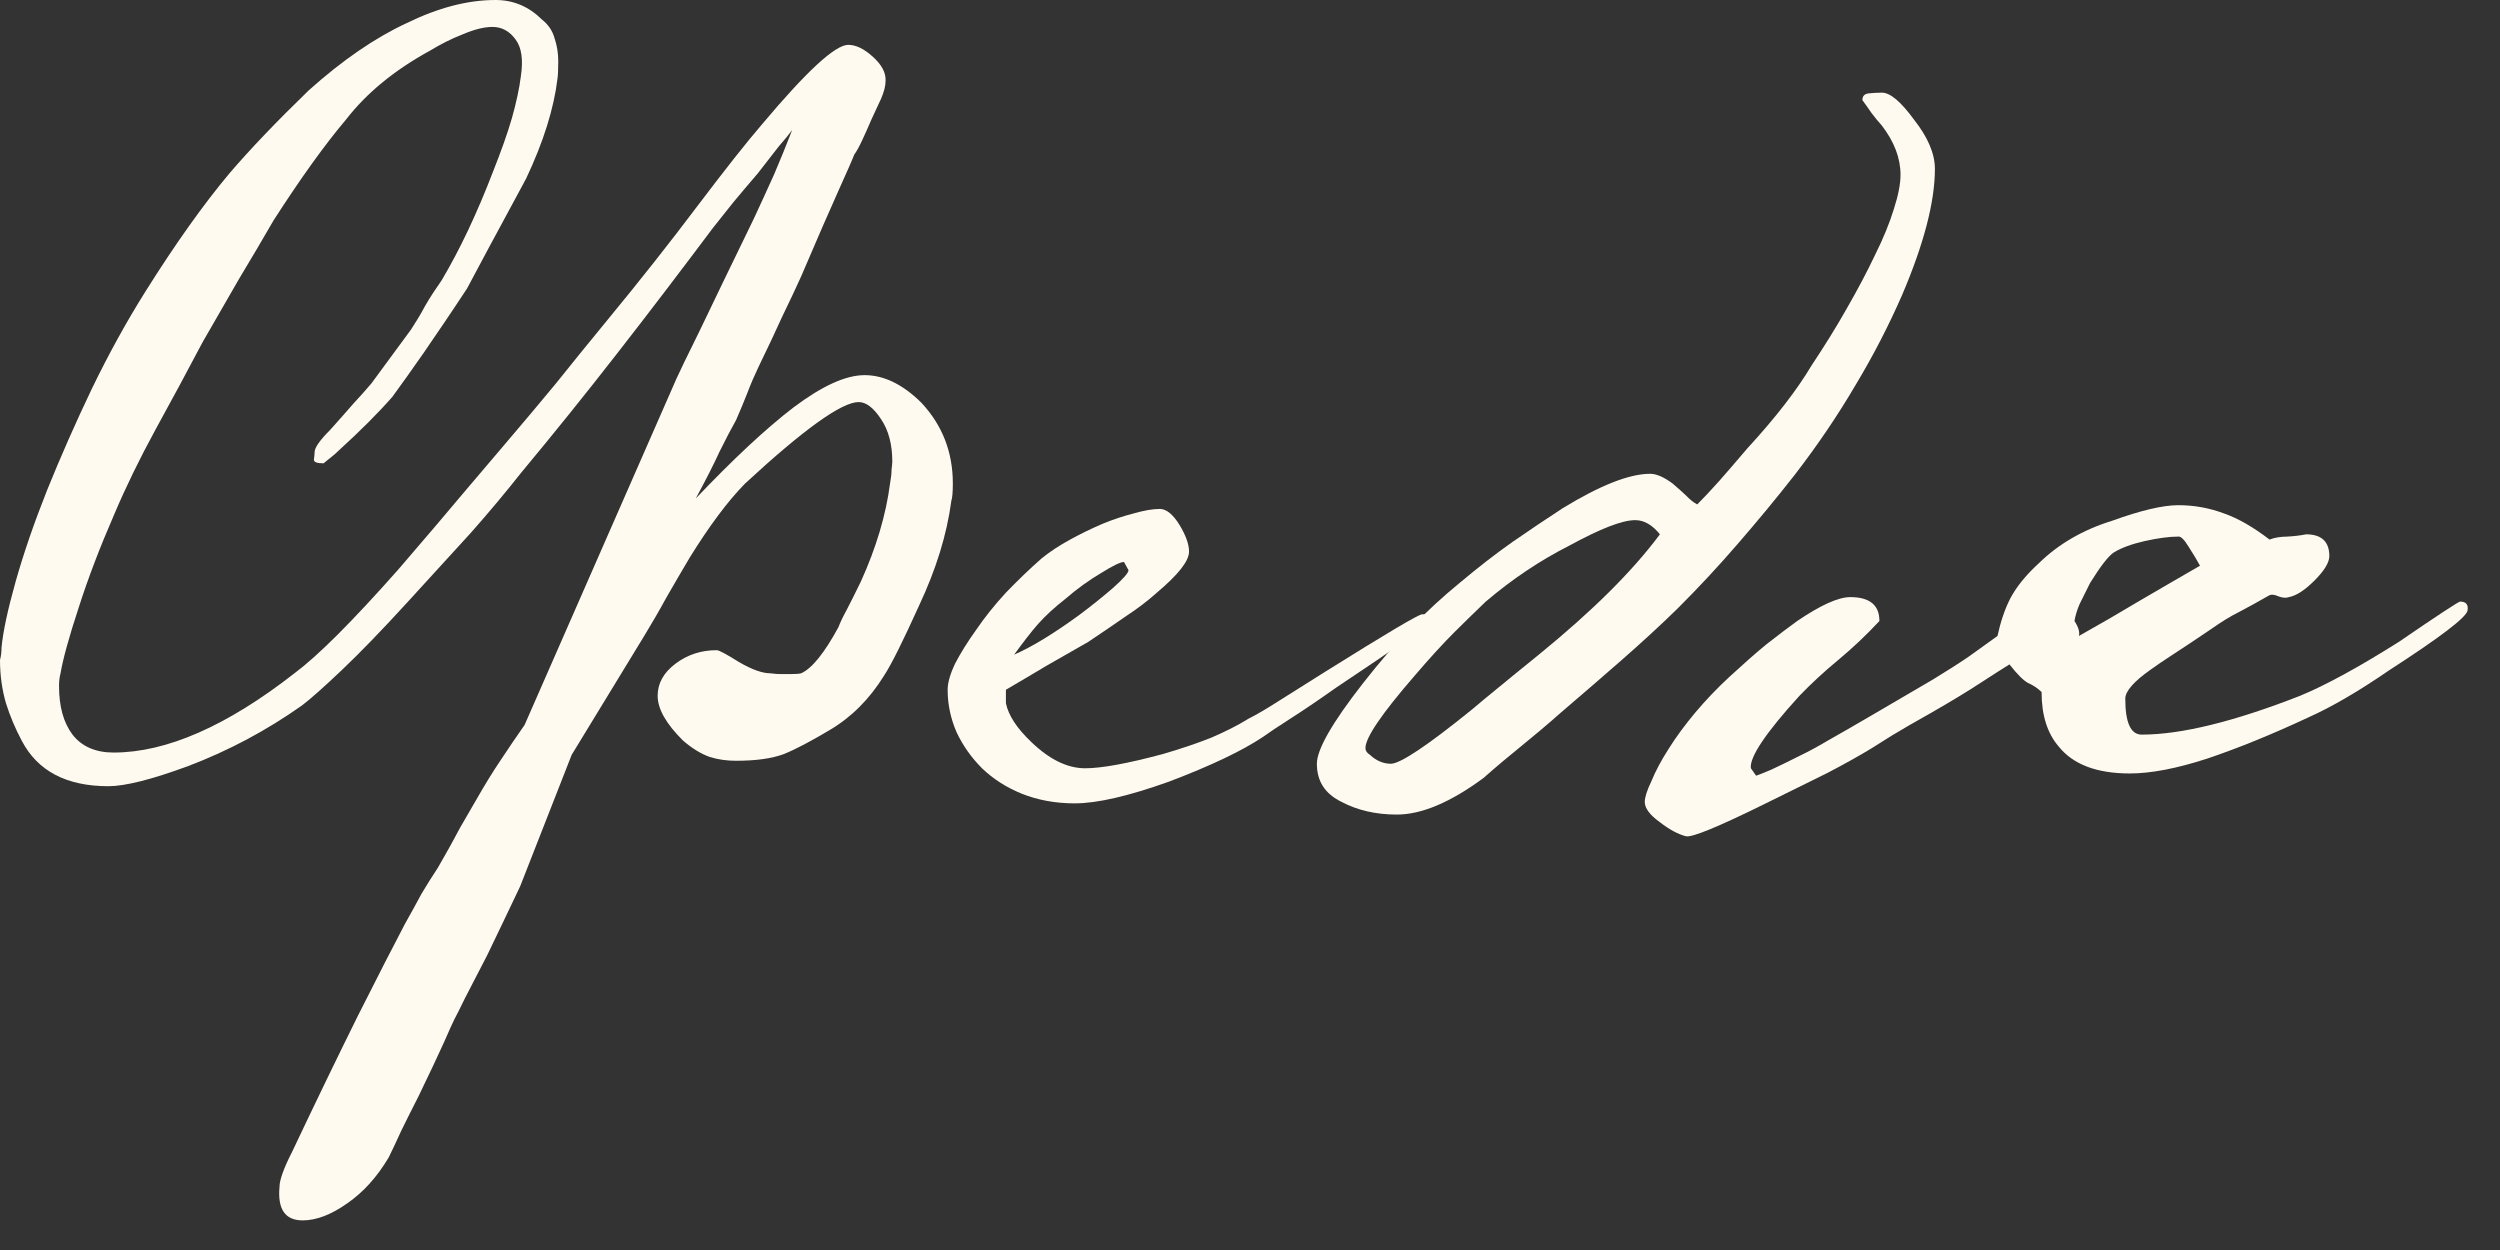
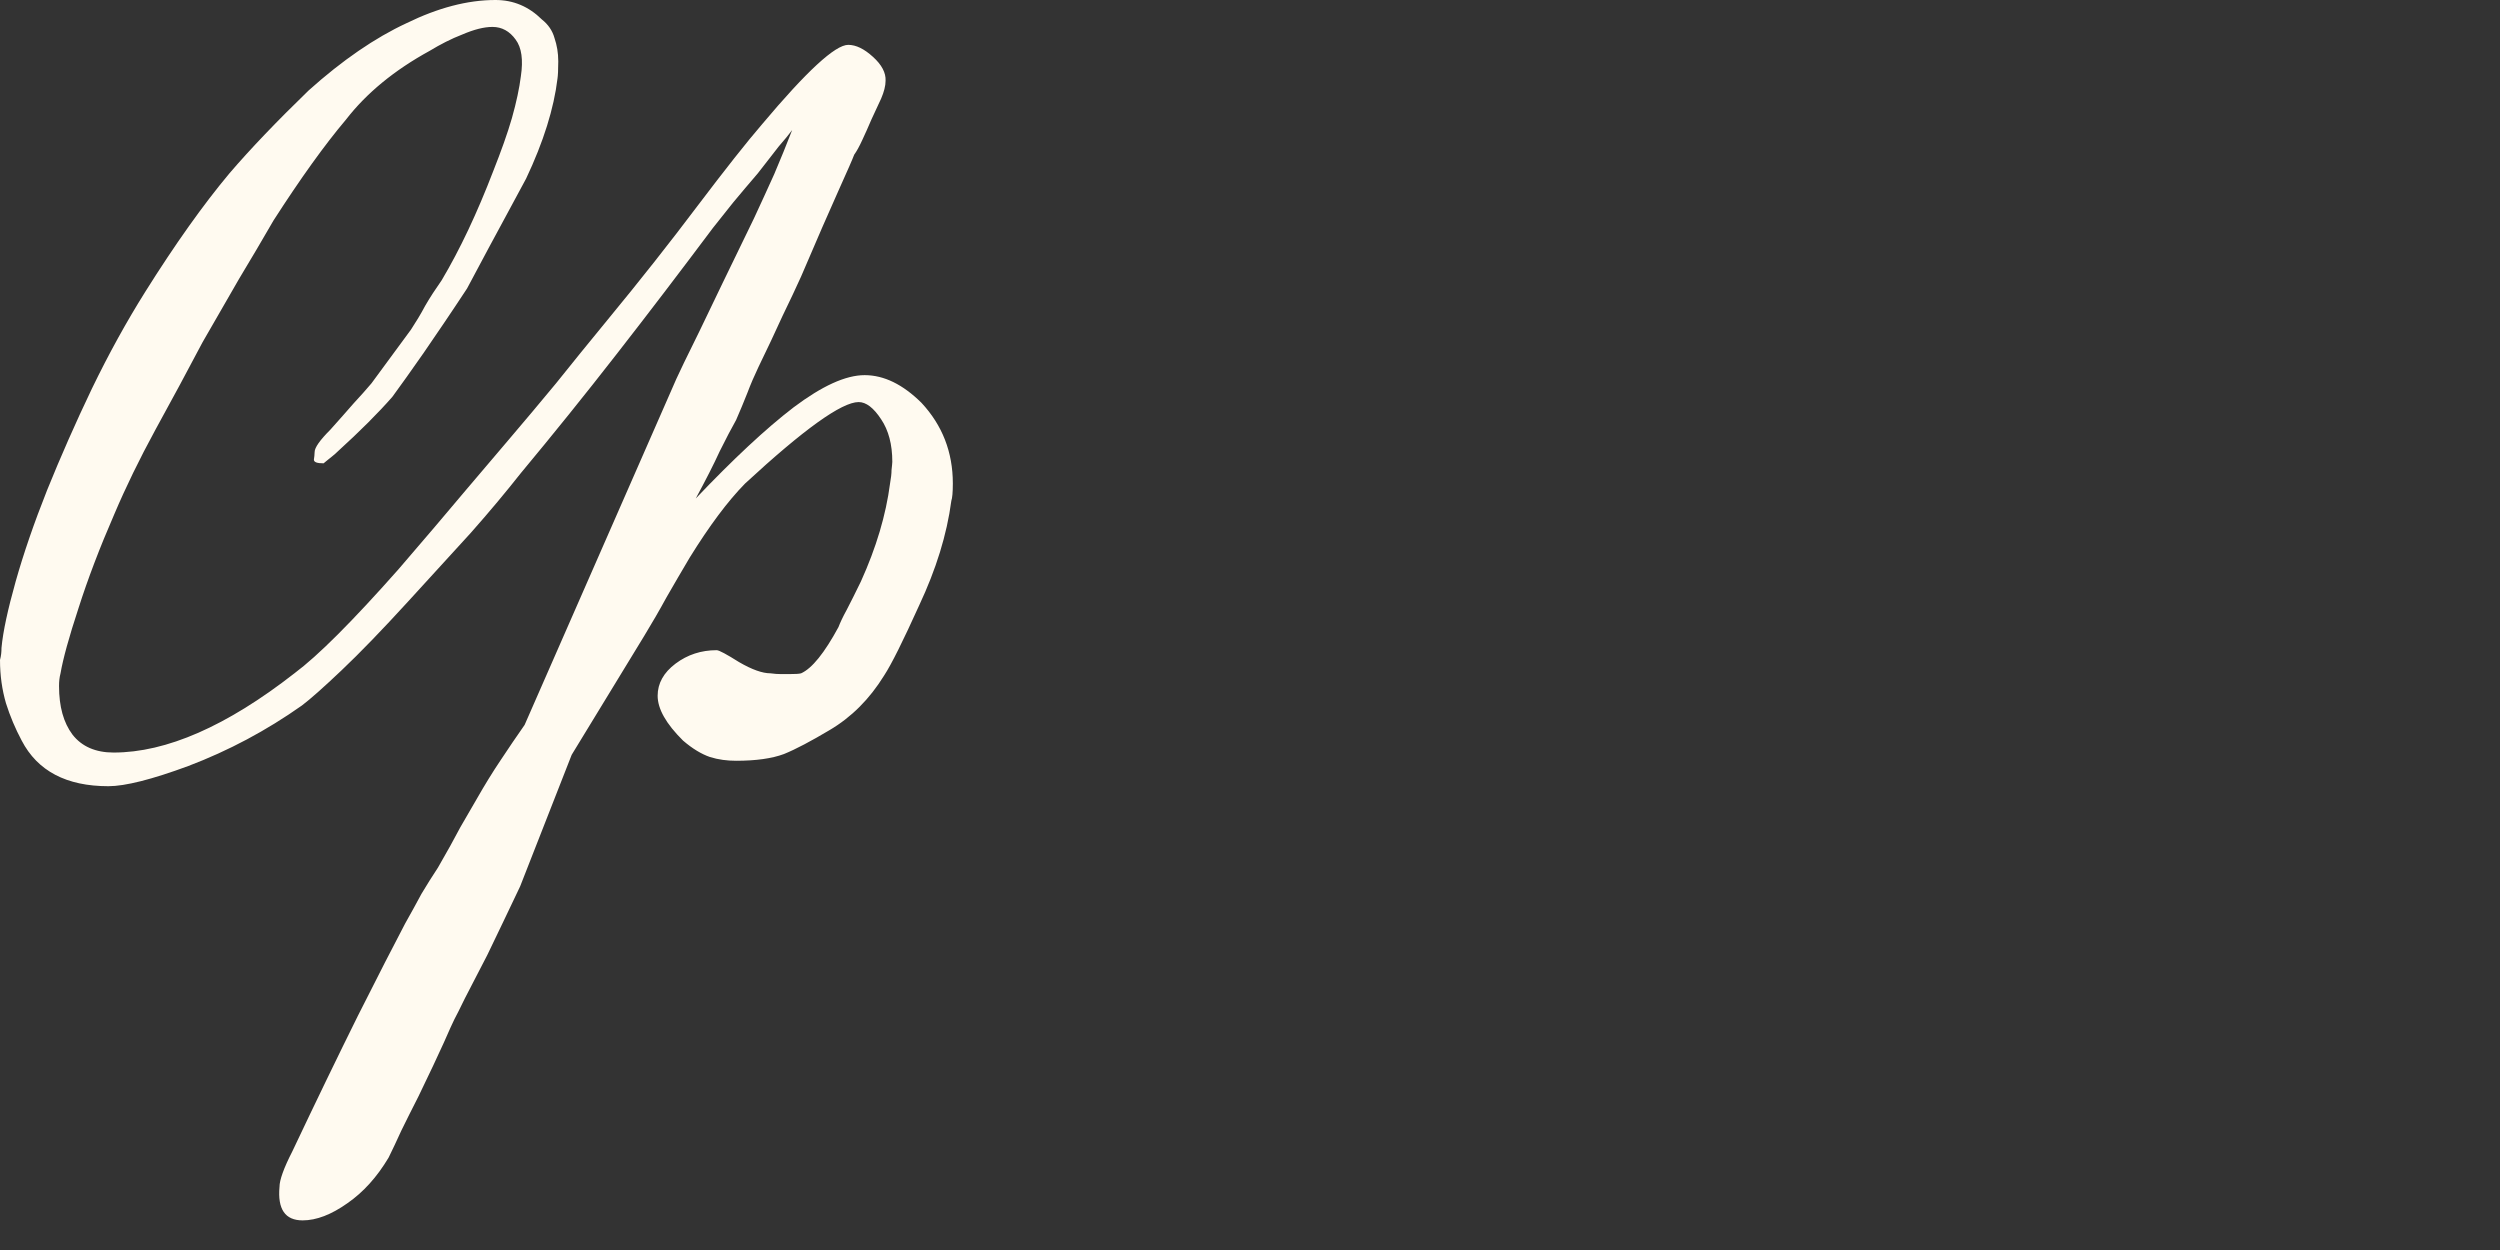
<svg xmlns="http://www.w3.org/2000/svg" width="52" height="26" viewBox="0 0 52 26" fill="none">
  <rect x="0" y="0" width="52" height="26" fill="#333333" stroke="none" />
  <path d="M19.788 10.415C19.695 11.122 19.469 11.845 19.119 12.591C18.785 13.329 18.544 13.815 18.389 14.052C18.086 14.542 17.709 14.919 17.254 15.187C16.869 15.416 16.555 15.583 16.306 15.684C16.057 15.777 15.723 15.824 15.311 15.824C15.125 15.824 14.942 15.801 14.767 15.746C14.588 15.684 14.402 15.572 14.207 15.404C13.854 15.055 13.679 14.744 13.679 14.472C13.679 14.215 13.803 13.99 14.052 13.803C14.301 13.617 14.584 13.524 14.907 13.524C14.957 13.524 15.113 13.609 15.373 13.772C15.641 13.928 15.859 14.005 16.026 14.005C16.108 14.017 16.182 14.021 16.244 14.021C16.314 14.021 16.372 14.021 16.415 14.021C16.539 14.021 16.621 14.017 16.663 14.005C16.889 13.904 17.149 13.582 17.441 13.042C17.472 12.96 17.526 12.84 17.612 12.684C17.693 12.529 17.79 12.334 17.907 12.094C18.226 11.39 18.428 10.71 18.513 10.057C18.533 9.944 18.544 9.851 18.544 9.777C18.552 9.696 18.56 9.637 18.56 9.606C18.56 9.245 18.482 8.95 18.327 8.72C18.171 8.483 18.016 8.363 17.86 8.363C17.507 8.363 16.718 8.93 15.498 10.057C15.132 10.43 14.752 10.943 14.347 11.596C14.18 11.876 14.021 12.152 13.866 12.42C13.718 12.692 13.562 12.96 13.399 13.228L11.891 15.7L10.819 18.436C10.578 18.941 10.352 19.419 10.135 19.866C9.937 20.246 9.781 20.55 9.669 20.767C9.564 20.985 9.49 21.129 9.451 21.202C9.42 21.265 9.346 21.424 9.233 21.684C9.117 21.941 8.942 22.314 8.705 22.803C8.569 23.072 8.448 23.309 8.347 23.518C8.254 23.724 8.165 23.911 8.083 24.078C7.842 24.482 7.558 24.797 7.228 25.026C6.894 25.263 6.583 25.384 6.295 25.384C5.93 25.384 5.771 25.151 5.814 24.684C5.814 24.548 5.899 24.303 6.078 23.954C6.575 22.904 7.03 21.964 7.446 21.125C7.869 20.285 8.196 19.648 8.425 19.213C8.549 18.995 8.662 18.785 8.767 18.591C8.88 18.404 8.992 18.222 9.109 18.047C9.295 17.724 9.451 17.445 9.575 17.207C9.707 16.978 9.824 16.78 9.917 16.617C10.081 16.329 10.248 16.057 10.415 15.809C10.578 15.56 10.745 15.319 10.912 15.078L14.068 7.881C14.118 7.768 14.277 7.438 14.55 6.886C14.818 6.327 15.194 5.545 15.684 4.539C15.828 4.228 15.968 3.925 16.104 3.622C16.236 3.311 16.36 3.008 16.477 2.705C16.415 2.79 16.322 2.903 16.197 3.047C16.081 3.194 15.937 3.381 15.762 3.606C15.575 3.824 15.404 4.026 15.249 4.213C15.101 4.399 14.961 4.578 14.829 4.741C14.153 5.643 13.485 6.521 12.824 7.368C12.171 8.207 11.507 9.031 10.834 9.84C10.531 10.224 10.185 10.64 9.793 11.083C9.397 11.518 8.961 11.996 8.487 12.513C7.947 13.104 7.485 13.582 7.104 13.943C6.731 14.297 6.455 14.542 6.28 14.674C5.542 15.195 4.757 15.614 3.917 15.933C3.159 16.213 2.604 16.353 2.254 16.353C1.383 16.353 0.781 16.038 0.451 15.404C0.319 15.156 0.21 14.899 0.124 14.627C0.043 14.347 0 14.048 0 13.726C0.023 13.644 0.031 13.562 0.031 13.477C0.062 13.135 0.163 12.676 0.326 12.094C0.49 11.514 0.707 10.881 0.979 10.197C1.259 9.505 1.57 8.798 1.912 8.083C2.262 7.36 2.631 6.692 3.016 6.078C3.645 5.075 4.232 4.251 4.772 3.606C5.215 3.089 5.767 2.514 6.42 1.881C7.123 1.251 7.803 0.785 8.456 0.482C9.109 0.163 9.723 0 10.306 0C10.679 0 10.998 0.136 11.27 0.404C11.402 0.509 11.491 0.637 11.534 0.793C11.584 0.94 11.612 1.1 11.612 1.275C11.612 1.461 11.604 1.582 11.596 1.632C11.522 2.254 11.305 2.95 10.943 3.715C10.869 3.851 10.729 4.111 10.524 4.492C10.314 4.877 10.046 5.378 9.715 6C9.373 6.521 9.07 6.964 8.814 7.337C8.553 7.71 8.336 8.017 8.161 8.254C7.869 8.588 7.492 8.965 7.026 9.389C6.995 9.42 6.952 9.459 6.902 9.498C6.847 9.54 6.793 9.587 6.731 9.637C6.595 9.637 6.529 9.614 6.529 9.56C6.536 9.509 6.544 9.459 6.544 9.404C6.544 9.311 6.653 9.156 6.871 8.938C7.057 8.732 7.216 8.549 7.352 8.394C7.496 8.238 7.621 8.099 7.726 7.974L8.549 6.855C8.65 6.7 8.751 6.536 8.845 6.358C8.946 6.183 9.062 6.008 9.187 5.829C9.568 5.188 9.925 4.43 10.259 3.56C10.422 3.148 10.555 2.779 10.648 2.456C10.741 2.126 10.803 1.834 10.834 1.586C10.885 1.244 10.85 0.991 10.726 0.824C10.601 0.649 10.438 0.56 10.244 0.56C10.065 0.56 9.859 0.614 9.622 0.715C9.381 0.808 9.156 0.925 8.938 1.057C8.2 1.461 7.621 1.939 7.197 2.487C6.75 3.016 6.249 3.715 5.689 4.586C5.46 4.982 5.223 5.386 4.974 5.798C4.733 6.214 4.481 6.653 4.213 7.119C3.902 7.71 3.575 8.316 3.233 8.938C2.899 9.552 2.615 10.135 2.378 10.694C2.075 11.39 1.826 12.043 1.632 12.653C1.434 13.255 1.31 13.706 1.259 14.005C1.236 14.091 1.228 14.176 1.228 14.27C1.228 14.697 1.321 15.031 1.508 15.28C1.702 15.529 1.99 15.653 2.363 15.653C3.459 15.653 4.714 15.105 6.124 14.005C6.373 13.819 6.672 13.551 7.026 13.197C7.387 12.836 7.807 12.385 8.285 11.845C8.398 11.713 8.647 11.421 9.031 10.974C9.412 10.52 9.933 9.909 10.586 9.14C10.904 8.767 11.231 8.378 11.565 7.974C11.895 7.562 12.253 7.119 12.637 6.653C13.31 5.837 13.932 5.048 14.503 4.29C15.082 3.525 15.533 2.953 15.855 2.58C16.776 1.484 17.371 0.933 17.643 0.933C17.806 0.933 17.977 1.018 18.156 1.181C18.342 1.348 18.428 1.516 18.42 1.679C18.42 1.784 18.389 1.908 18.327 2.052C18.265 2.188 18.195 2.332 18.125 2.487C18.062 2.635 18 2.775 17.938 2.907C17.876 3.043 17.818 3.148 17.767 3.218C17.736 3.303 17.627 3.552 17.441 3.964C17.254 4.38 16.994 4.974 16.663 5.751C16.559 5.981 16.43 6.257 16.275 6.575C16.127 6.898 15.964 7.251 15.777 7.632C15.692 7.811 15.614 7.99 15.544 8.176C15.47 8.363 15.393 8.549 15.311 8.736C15.218 8.903 15.101 9.121 14.969 9.389C14.845 9.661 14.678 9.987 14.472 10.368C15.249 9.552 15.925 8.919 16.508 8.472C17.099 8.029 17.588 7.803 17.985 7.803C18.389 7.803 18.781 7.998 19.166 8.378C19.601 8.845 19.819 9.404 19.819 10.057C19.819 10.244 19.807 10.364 19.788 10.415Z" fill="#FFFAF0" />
-   <path d="M29.753 12.902C29.721 12.987 29.069 13.454 27.794 14.301C27.409 14.573 27.087 14.79 26.83 14.954C26.57 15.121 26.383 15.245 26.271 15.327C25.835 15.618 25.183 15.929 24.312 16.259C23.473 16.559 22.82 16.71 22.354 16.71C21.949 16.71 21.58 16.64 21.25 16.508C20.927 16.376 20.651 16.197 20.426 15.98C20.208 15.762 20.03 15.513 19.898 15.233C19.773 14.946 19.711 14.65 19.711 14.347C19.711 14.204 19.762 14.021 19.866 13.803C19.979 13.586 20.123 13.353 20.302 13.104C20.477 12.847 20.683 12.587 20.923 12.327C21.172 12.07 21.421 11.829 21.669 11.612C21.833 11.479 22.031 11.347 22.26 11.223C22.486 11.099 22.711 10.99 22.929 10.897C23.154 10.803 23.372 10.733 23.581 10.679C23.799 10.617 23.978 10.586 24.125 10.586C24.258 10.586 24.394 10.694 24.53 10.912C24.662 11.13 24.732 11.316 24.732 11.472C24.732 11.67 24.506 11.954 24.063 12.327C23.877 12.494 23.659 12.661 23.41 12.824C23.169 12.991 22.913 13.166 22.633 13.353C22.342 13.52 22.05 13.687 21.763 13.85C21.483 14.017 21.203 14.184 20.923 14.347V14.627C20.974 14.876 21.149 15.148 21.452 15.435C21.833 15.801 22.206 15.98 22.571 15.98C22.913 15.98 23.449 15.882 24.188 15.684C24.569 15.572 24.907 15.459 25.198 15.342C25.486 15.218 25.742 15.09 25.96 14.954C26.123 14.872 26.337 14.748 26.597 14.581C26.854 14.417 27.176 14.215 27.561 13.974C28.835 13.178 29.508 12.777 29.582 12.777C29.725 12.777 29.784 12.82 29.753 12.902ZM23.379 11.689C23.306 11.689 23.146 11.767 22.898 11.922C22.649 12.07 22.404 12.245 22.167 12.451C21.938 12.63 21.747 12.805 21.592 12.979C21.444 13.147 21.281 13.36 21.094 13.617C21.467 13.454 21.918 13.178 22.447 12.793C22.695 12.607 22.929 12.42 23.146 12.233C23.364 12.039 23.473 11.915 23.473 11.86L23.379 11.689Z" fill="#FFFAF0" />
-   <path d="M40.246 3.513C40.246 4.197 40.017 5.075 39.562 6.14C39.29 6.762 38.971 7.384 38.598 8.005C38.233 8.627 37.809 9.257 37.323 9.886C36.939 10.376 36.546 10.85 36.142 11.316C35.746 11.775 35.334 12.218 34.898 12.653C34.526 13.018 34.129 13.38 33.717 13.741C33.313 14.095 32.893 14.456 32.458 14.829C32.186 15.07 31.918 15.296 31.65 15.513C31.389 15.723 31.125 15.945 30.857 16.182C30.173 16.687 29.571 16.943 29.054 16.943C28.619 16.943 28.234 16.854 27.904 16.679C27.562 16.512 27.391 16.252 27.391 15.886C27.391 15.587 27.713 15.027 28.354 14.207C28.685 13.784 29.015 13.399 29.349 13.057C29.68 12.715 30.018 12.404 30.36 12.125C30.74 11.806 31.11 11.518 31.463 11.27C31.825 11.021 32.17 10.788 32.505 10.57C33.282 10.096 33.888 9.855 34.323 9.855C34.456 9.855 34.611 9.925 34.79 10.057C34.914 10.162 35.011 10.252 35.085 10.321C35.155 10.395 35.229 10.454 35.303 10.492C35.435 10.36 35.586 10.197 35.754 10.011C35.917 9.824 36.115 9.599 36.344 9.327C36.935 8.685 37.378 8.11 37.681 7.601C37.949 7.197 38.194 6.805 38.411 6.42C38.637 6.027 38.835 5.654 39.002 5.301C39.177 4.951 39.305 4.632 39.391 4.352C39.484 4.065 39.531 3.824 39.531 3.637C39.531 3.288 39.399 2.946 39.142 2.611C39.068 2.53 38.994 2.44 38.925 2.347C38.862 2.254 38.8 2.168 38.738 2.083C38.738 2.001 38.777 1.955 38.862 1.943C38.944 1.935 39.037 1.927 39.142 1.927C39.317 1.927 39.538 2.114 39.81 2.487C40.098 2.852 40.246 3.194 40.246 3.513ZM34.526 11.114C34.37 10.92 34.199 10.819 34.013 10.819C33.74 10.819 33.286 10.998 32.645 11.347C32.031 11.658 31.452 12.047 30.904 12.513C30.717 12.692 30.5 12.902 30.251 13.15C30.002 13.399 29.726 13.702 29.427 14.052C28.743 14.841 28.401 15.342 28.401 15.56C28.401 15.614 28.432 15.661 28.494 15.7C28.626 15.824 28.774 15.886 28.93 15.886C29.124 15.886 29.691 15.509 30.624 14.752C30.756 14.639 30.939 14.487 31.168 14.301C31.393 14.114 31.673 13.889 32.007 13.617C33.115 12.715 33.954 11.884 34.526 11.114Z" fill="#FFFAF0" />
-   <path d="M51.325 12.7C51.294 12.847 50.75 13.259 49.693 13.943C49.06 14.378 48.5 14.705 48.014 14.922C47.257 15.276 46.557 15.56 45.916 15.777C45.271 15.987 44.734 16.088 44.299 16.088C43.615 16.088 43.122 15.902 42.822 15.529C42.581 15.249 42.465 14.872 42.465 14.394C42.38 14.312 42.286 14.25 42.185 14.207C42.092 14.157 41.96 14.029 41.797 13.819C41.66 13.904 41.459 14.033 41.19 14.207C40.918 14.386 40.576 14.592 40.164 14.829C39.83 15.016 39.562 15.171 39.356 15.296C39.158 15.42 39.018 15.509 38.936 15.56C38.696 15.707 38.392 15.878 38.019 16.073C37.646 16.259 37.215 16.469 36.729 16.71C35.746 17.196 35.19 17.425 35.066 17.394C34.903 17.351 34.72 17.254 34.522 17.099C34.316 16.951 34.211 16.811 34.211 16.679C34.211 16.586 34.258 16.438 34.351 16.244C34.436 16.038 34.553 15.816 34.708 15.575C34.864 15.326 35.05 15.074 35.268 14.814C35.486 14.557 35.719 14.312 35.967 14.083C36.259 13.815 36.515 13.586 36.745 13.399C36.982 13.213 37.195 13.053 37.382 12.917C37.868 12.587 38.237 12.42 38.486 12.42C38.89 12.42 39.092 12.587 39.092 12.917C38.82 13.209 38.536 13.477 38.237 13.726C37.946 13.966 37.677 14.215 37.429 14.472C36.721 15.249 36.387 15.754 36.418 15.979L36.527 16.135C36.589 16.115 36.69 16.073 36.838 16.011C36.993 15.941 37.203 15.836 37.475 15.7C37.607 15.637 37.79 15.54 38.019 15.404C38.256 15.272 38.563 15.093 38.936 14.876L40.211 14.13C40.479 13.966 40.724 13.811 40.942 13.663C41.159 13.508 41.361 13.364 41.548 13.228C41.61 12.941 41.696 12.68 41.812 12.451C41.937 12.214 42.131 11.969 42.403 11.72C42.815 11.316 43.324 11.021 43.926 10.834C44.525 10.617 44.987 10.508 45.31 10.508C45.64 10.508 45.955 10.566 46.258 10.679C46.557 10.784 46.872 10.966 47.206 11.223C47.307 11.184 47.431 11.161 47.579 11.161C47.723 11.153 47.851 11.137 47.968 11.114C48.286 11.114 48.45 11.266 48.45 11.565C48.45 11.701 48.345 11.872 48.139 12.078C47.94 12.276 47.766 12.389 47.61 12.42C47.548 12.443 47.474 12.435 47.392 12.404C47.307 12.365 47.241 12.358 47.19 12.389C46.973 12.513 46.763 12.63 46.569 12.731C46.382 12.824 46.196 12.941 46.009 13.073C45.687 13.29 45.422 13.469 45.216 13.601C45.007 13.737 44.847 13.846 44.734 13.928C44.381 14.176 44.206 14.378 44.206 14.534C44.206 15.031 44.319 15.28 44.548 15.28C45.364 15.28 46.464 15.012 47.843 14.472C48.372 14.254 49.056 13.881 49.895 13.352C50.711 12.793 51.139 12.513 51.17 12.513C51.294 12.513 51.345 12.575 51.325 12.7ZM45.76 11.767C45.706 11.666 45.628 11.534 45.527 11.378C45.434 11.223 45.36 11.153 45.31 11.161C45.123 11.161 44.89 11.192 44.61 11.254C44.338 11.316 44.128 11.394 43.973 11.487C43.856 11.561 43.693 11.775 43.475 12.124C43.39 12.291 43.32 12.435 43.258 12.56C43.203 12.684 43.168 12.805 43.149 12.917C43.23 13.041 43.262 13.146 43.242 13.228C43.666 12.991 44.086 12.746 44.501 12.498C44.925 12.249 45.344 12.008 45.76 11.767Z" fill="#FFFAF0" />
</svg>